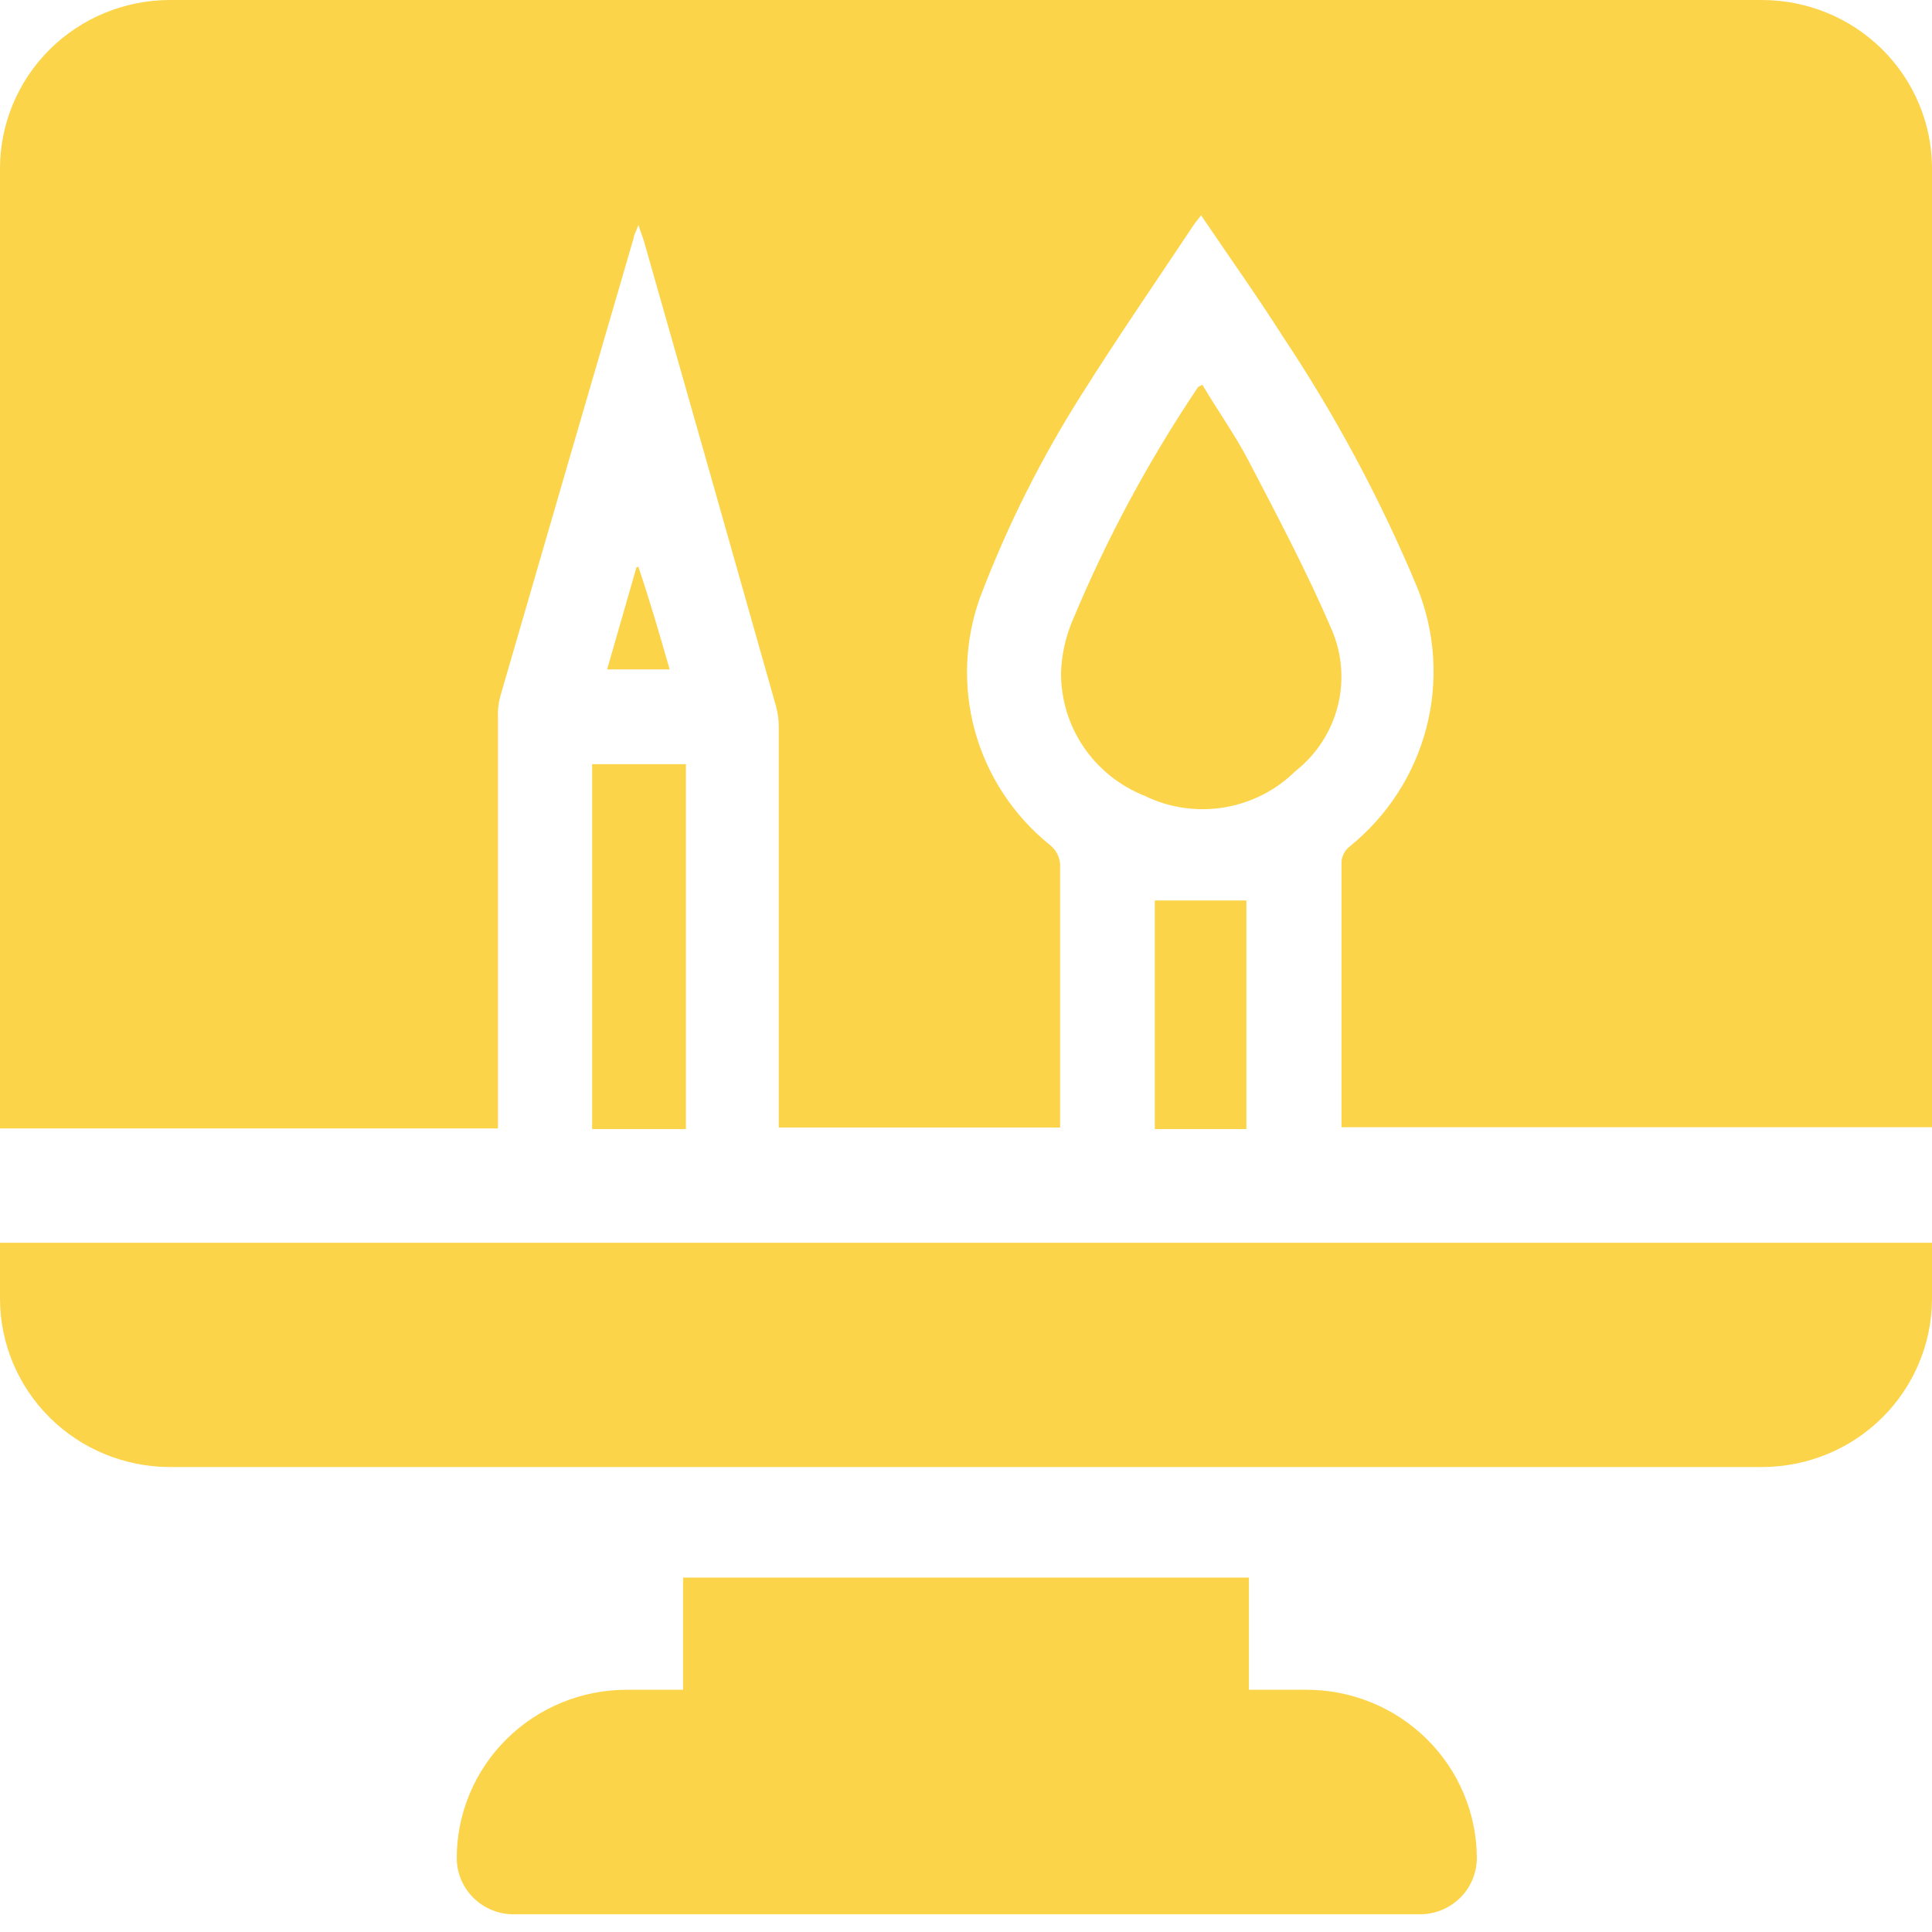
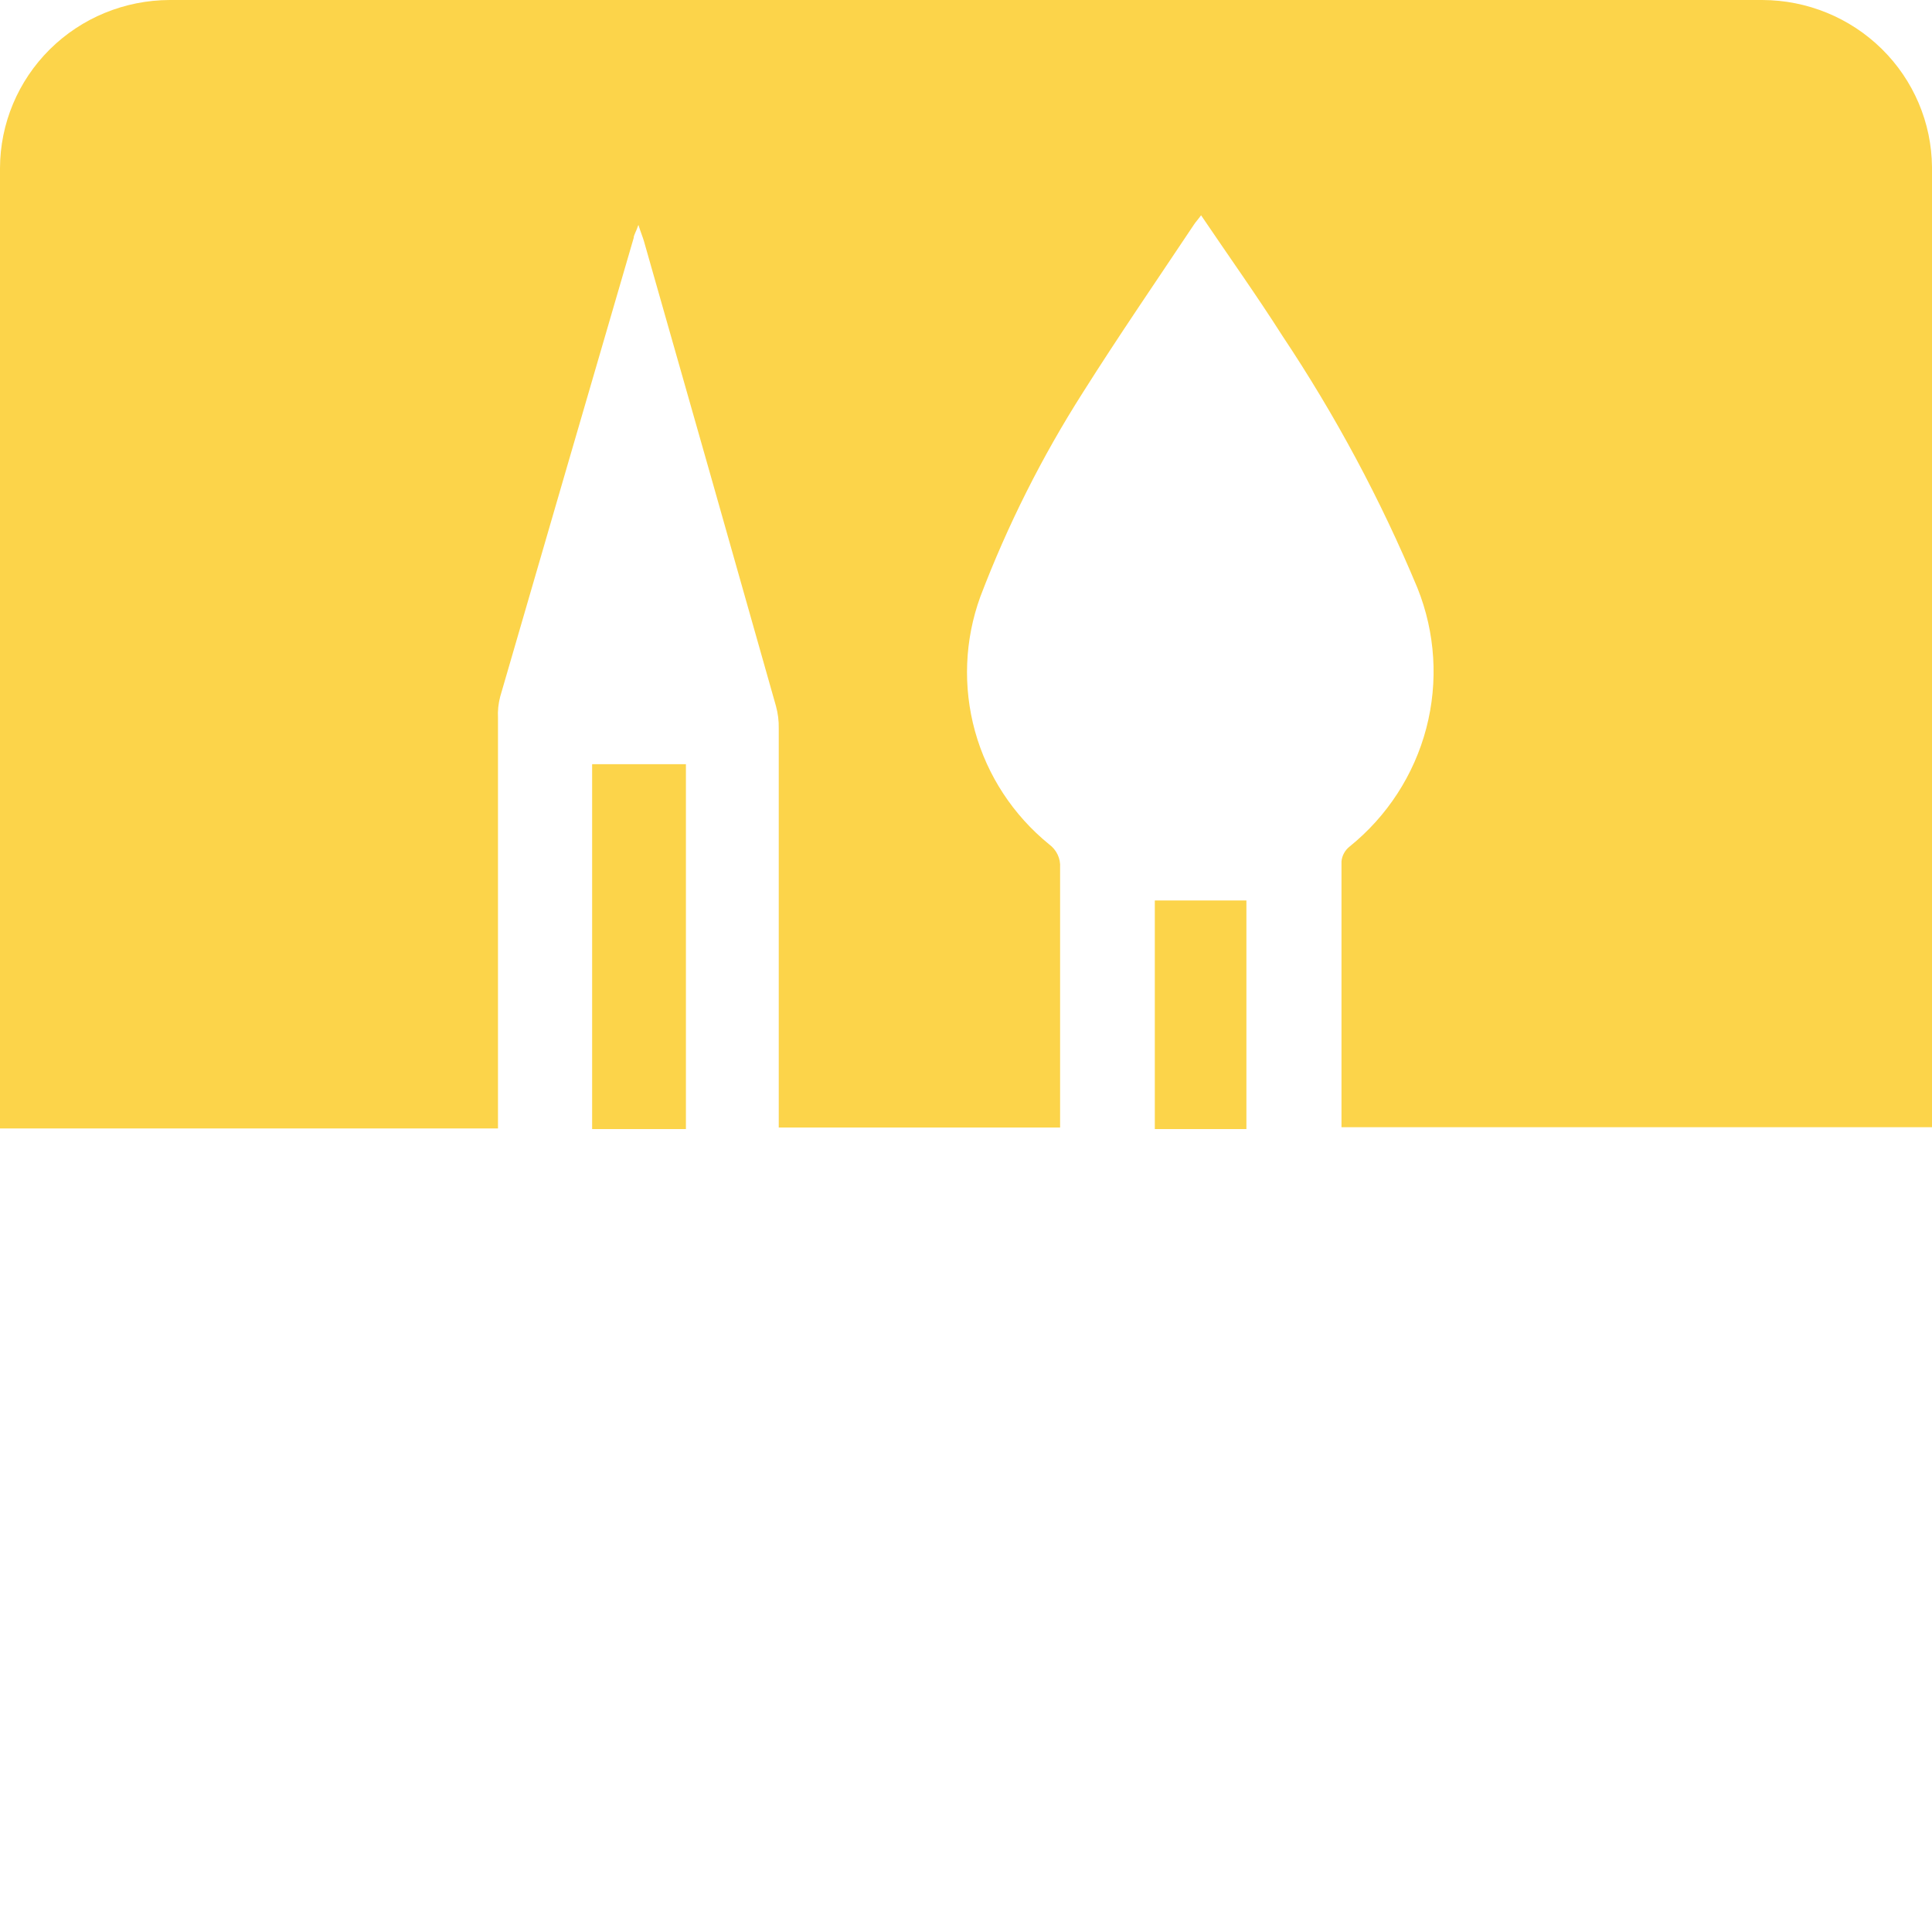
<svg xmlns="http://www.w3.org/2000/svg" width="37" height="37" viewBox="0 0 37 37" fill="none">
-   <path d="M25.002 32.361H23.918V30.213H13.082V32.361H11.998C11.135 32.362 10.308 32.703 9.699 33.308C9.089 33.913 8.747 34.733 8.747 35.588C8.749 35.872 8.863 36.144 9.066 36.345C9.269 36.546 9.544 36.66 9.831 36.661H27.193C27.481 36.661 27.757 36.548 27.962 36.347C28.166 36.146 28.281 35.873 28.283 35.588C28.282 35.162 28.197 34.741 28.031 34.348C27.866 33.955 27.623 33.599 27.319 33.299C27.014 32.999 26.652 32.762 26.255 32.601C25.857 32.44 25.431 32.358 25.002 32.361Z" fill="#FCD44A" />
-   <path d="M0 24.874C0.002 25.728 0.345 26.546 0.954 27.15C1.563 27.754 2.389 28.094 3.251 28.095H33.749C34.611 28.094 35.437 27.754 36.046 27.15C36.655 26.546 36.998 25.728 37 24.874V23.8H0V24.874Z" fill="#FCD44A" />
-   <path d="M12.19 10.862L11.627 12.82H12.825C12.633 12.155 12.447 11.509 12.226 10.856L12.19 10.862Z" fill="#FCD44A" />
  <path d="M11.34 14.635V21.623H13.136V14.635H11.34Z" fill="#FCD44A" />
  <path d="M33.749 0H3.251C2.389 0.002 1.563 0.341 0.954 0.945C0.345 1.549 0.002 2.367 0 3.221V21.611H9.537C9.537 18.989 9.537 16.367 9.537 13.751C9.53 13.613 9.544 13.475 9.579 13.342C10.43 10.411 11.282 7.483 12.136 4.556C12.136 4.503 12.178 4.449 12.226 4.307C12.273 4.455 12.309 4.538 12.333 4.621C13.18 7.591 14.022 10.557 14.86 13.52C14.899 13.661 14.917 13.807 14.914 13.953C14.914 16.498 14.914 19.049 14.914 21.593H20.302C20.302 19.932 20.302 18.277 20.302 16.616C20.308 16.531 20.292 16.445 20.255 16.367C20.218 16.289 20.162 16.222 20.093 16.171C19.405 15.612 18.909 14.856 18.673 14.006C18.438 13.156 18.473 12.255 18.775 11.426C19.295 10.06 19.953 8.75 20.739 7.516C21.428 6.425 22.158 5.363 22.87 4.295C22.901 4.248 22.942 4.206 23.002 4.123C23.535 4.912 24.068 5.659 24.559 6.431C25.575 7.954 26.442 9.571 27.145 11.259C27.489 12.115 27.548 13.056 27.315 13.947C27.081 14.838 26.567 15.632 25.846 16.213C25.802 16.247 25.766 16.291 25.739 16.34C25.712 16.389 25.696 16.442 25.691 16.498C25.691 18.194 25.691 19.891 25.691 21.587H37V3.197C36.992 2.348 36.646 1.535 36.038 0.937C35.429 0.338 34.607 0.002 33.749 0Z" fill="#FCD44A" />
-   <path d="M25.505 12.06C25.032 10.957 24.469 9.895 23.913 8.827C23.649 8.323 23.314 7.854 23.026 7.368C22.979 7.398 22.955 7.398 22.943 7.415C22 8.818 21.198 10.308 20.548 11.865C20.412 12.182 20.334 12.522 20.32 12.867C20.314 13.376 20.463 13.876 20.748 14.299C21.034 14.723 21.442 15.051 21.919 15.24C22.389 15.47 22.92 15.548 23.438 15.464C23.955 15.38 24.433 15.138 24.805 14.771C25.205 14.458 25.49 14.023 25.617 13.533C25.744 13.043 25.704 12.526 25.505 12.06Z" fill="#FCD44A" />
  <path d="M22.116 17.245V21.623H23.87V17.245H22.116Z" fill="#FCD44A" />
</svg>